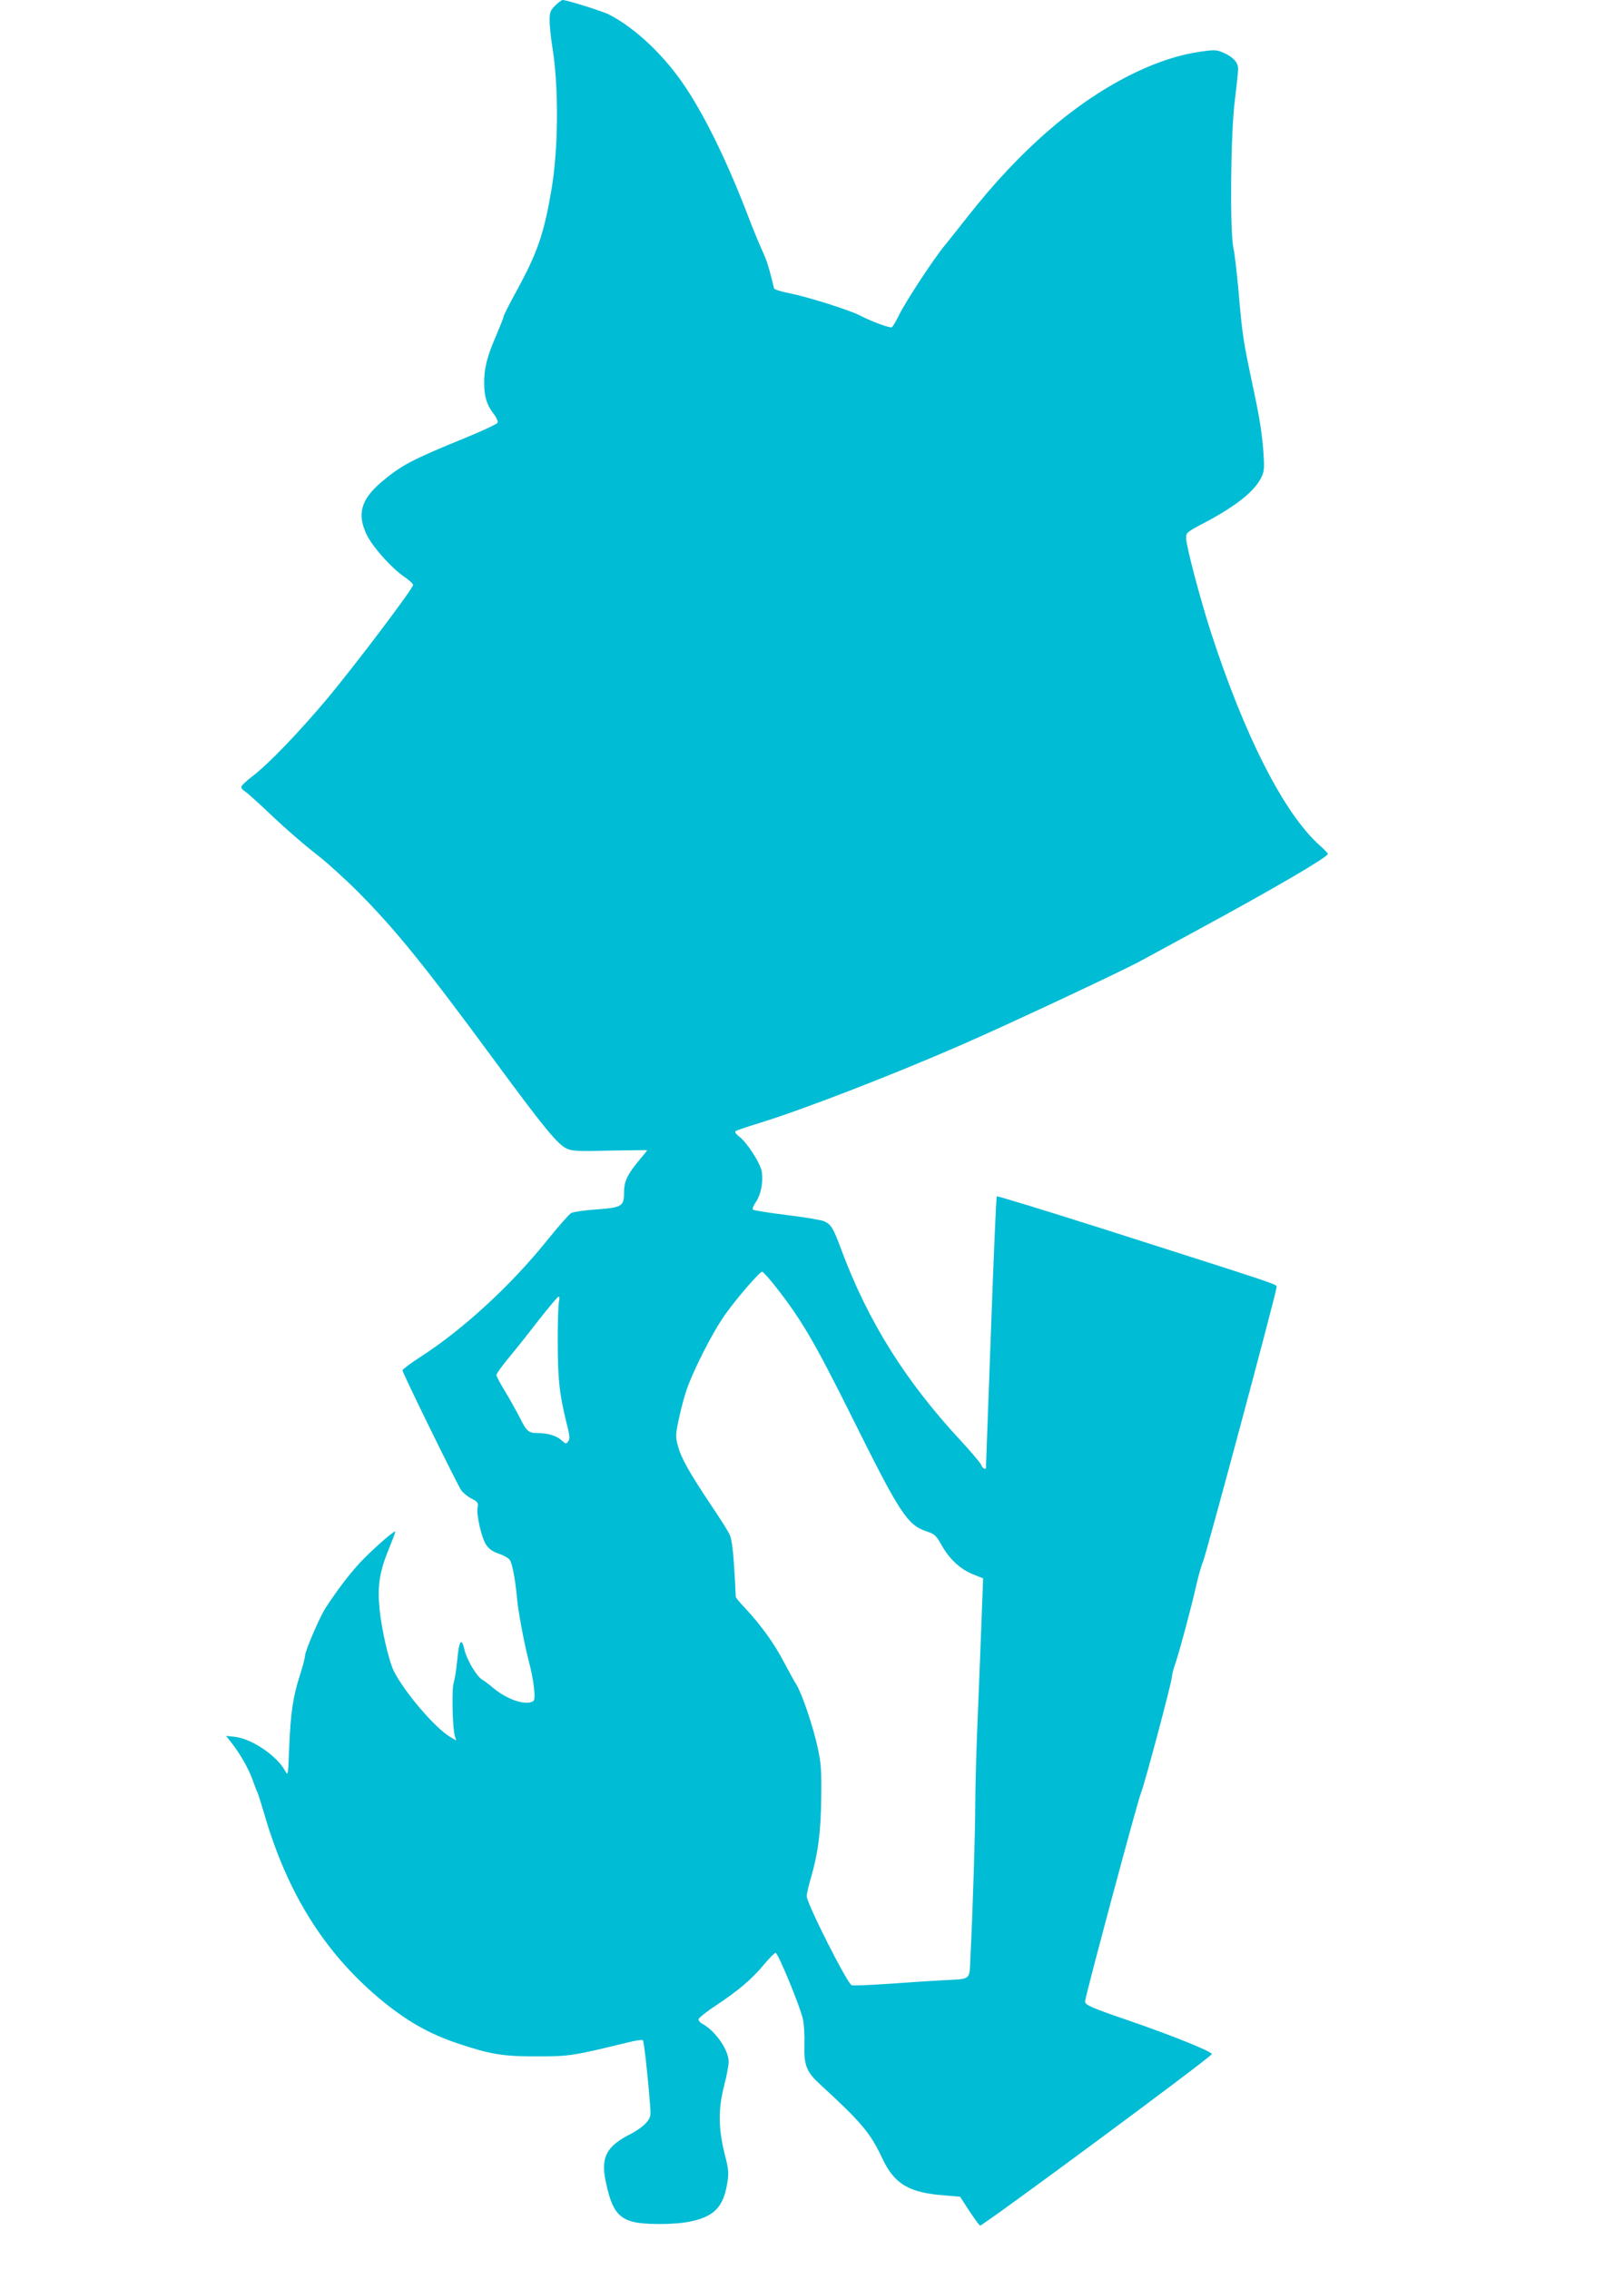
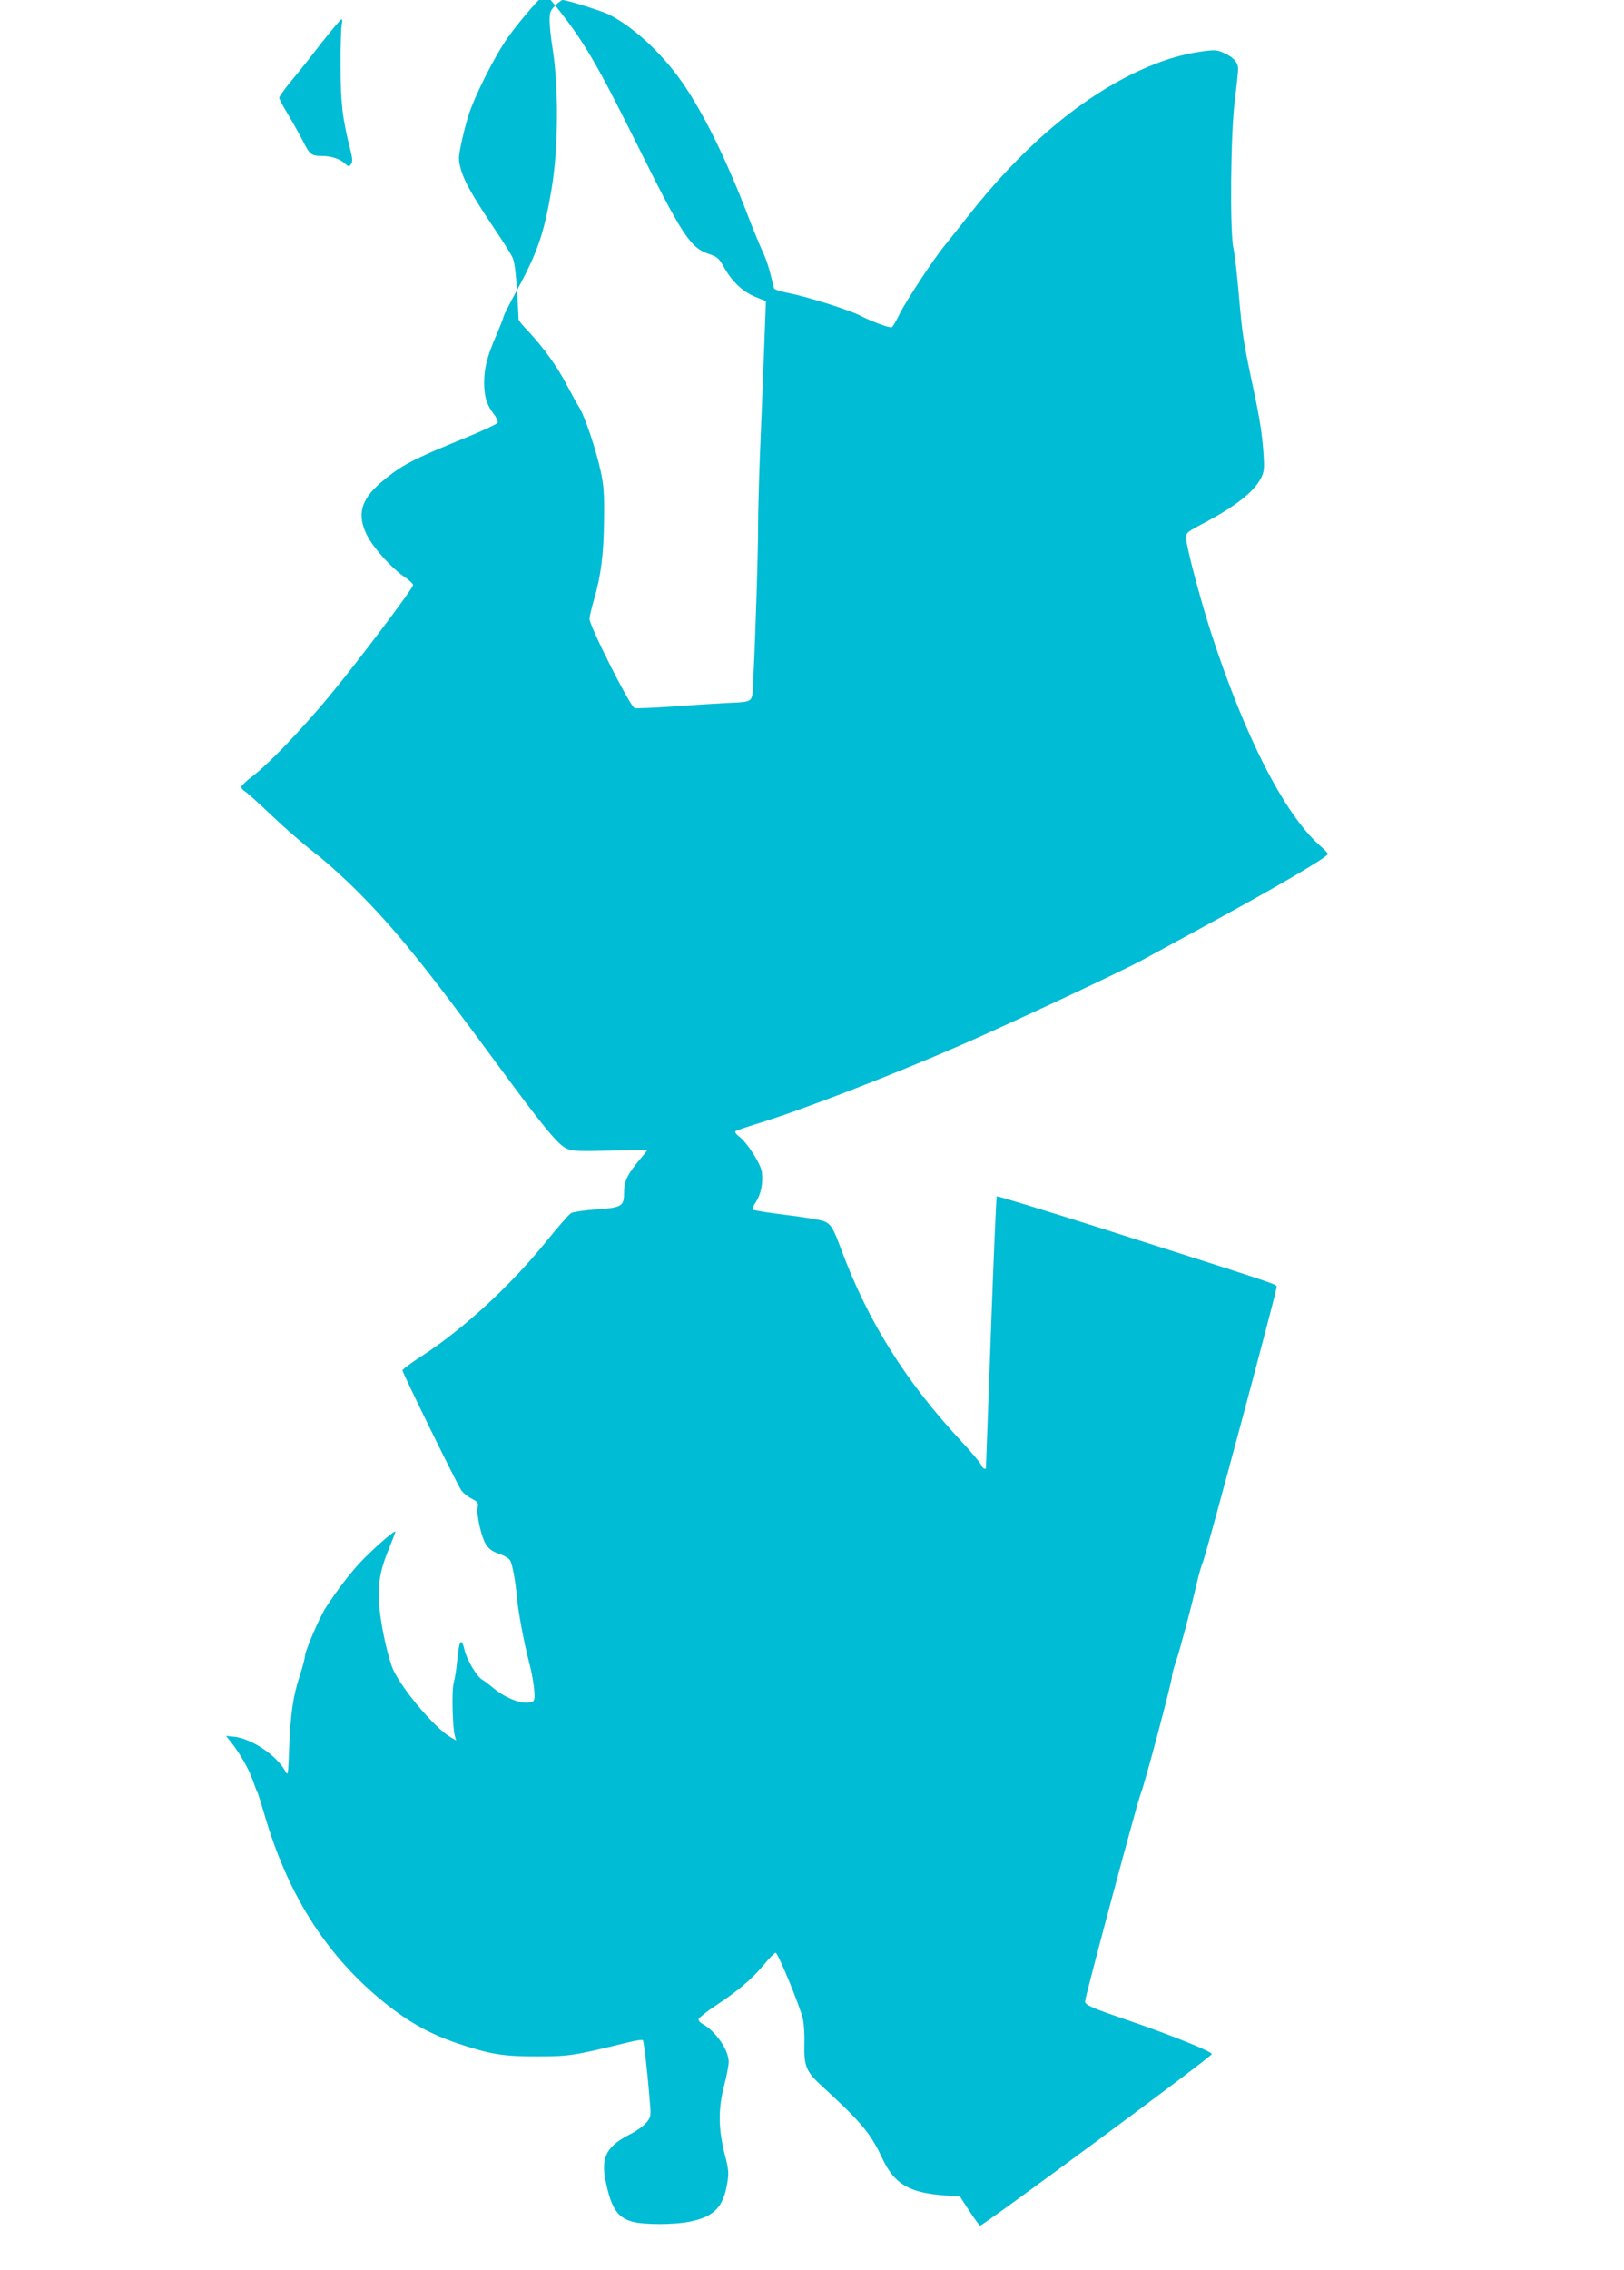
<svg xmlns="http://www.w3.org/2000/svg" version="1.0" width="916pt" height="1280pt" viewBox="0 0 916 1280" preserveAspectRatio="xMidYMid meet">
  <g transform="translate(0,1280) scale(0.1,-0.1)" fill="#00bcd4" stroke="none">
-     <path d="M3132 12769 c-28 -28 -32 -38 -32 -85 0 -30 7 -98 16 -152 36 -224 34 -571 -6 -804 -42 -247 -79 -354 -199 -573 -39 -71 -71 -135 -71 -141 0 -6 -19 -53 -41 -105 -51 -117 -69 -186 -68 -269 0 -75 14 -122 53 -173 16 -20 26 -43 23 -50 -2 -7 -85 -46 -183 -86 -302 -123 -360 -154 -473 -249 -116 -99 -139 -183 -81 -300 36 -71 138 -184 209 -233 28 -19 51 -40 51 -47 0 -20 -325 -450 -481 -637 -159 -190 -333 -371 -423 -440 -36 -27 -65 -55 -65 -61 -1 -7 9 -19 22 -27 13 -8 84 -72 157 -142 74 -70 182 -163 240 -208 58 -44 166 -142 240 -216 216 -218 378 -419 777 -961 270 -367 351 -466 402 -487 30 -13 71 -15 244 -10 114 2 207 3 207 2 0 -2 -16 -23 -37 -47 -73 -87 -93 -127 -93 -188 0 -81 -10 -88 -156 -99 -67 -4 -130 -14 -142 -20 -11 -6 -72 -75 -135 -153 -204 -254 -473 -502 -715 -658 -56 -36 -101 -70 -102 -76 0 -14 307 -640 332 -677 11 -15 37 -36 59 -47 34 -18 38 -23 33 -49 -8 -41 22 -173 49 -212 15 -22 37 -38 71 -49 27 -9 55 -25 62 -36 14 -20 32 -122 40 -213 5 -67 40 -254 64 -346 31 -116 44 -226 28 -236 -42 -27 -147 8 -227 75 -24 20 -52 41 -61 46 -30 16 -88 113 -100 168 -17 74 -31 54 -41 -59 -5 -51 -14 -108 -20 -127 -12 -36 -7 -257 7 -301 l7 -24 -32 19 c-85 49 -258 251 -319 371 -28 54 -69 233 -81 349 -13 129 -1 210 49 333 22 54 40 101 40 105 0 12 -97 -71 -176 -150 -64 -64 -140 -161 -216 -277 -34 -51 -118 -247 -118 -274 0 -11 -13 -61 -29 -110 -39 -120 -52 -214 -60 -408 -6 -157 -6 -160 -23 -129 -47 86 -188 181 -285 192 l-48 5 27 -34 c49 -61 100 -150 122 -212 12 -34 24 -66 28 -72 3 -5 20 -59 38 -120 129 -445 337 -779 648 -1041 152 -127 280 -201 453 -258 177 -59 253 -71 444 -70 178 0 199 4 512 80 40 10 75 15 79 11 6 -6 27 -188 40 -357 6 -72 5 -77 -21 -108 -15 -18 -54 -46 -87 -63 -137 -69 -170 -131 -142 -266 31 -151 65 -204 148 -228 64 -19 239 -19 330 0 133 28 185 81 207 211 11 63 10 78 -15 175 -35 142 -35 252 -1 383 14 53 25 112 25 131 0 68 -75 175 -149 215 -12 6 -21 17 -21 25 0 7 44 43 98 78 124 82 205 150 272 232 30 36 59 65 65 65 13 0 140 -307 154 -375 6 -27 10 -93 8 -145 -3 -116 12 -152 92 -225 229 -210 281 -272 346 -411 69 -148 151 -197 355 -212 l85 -7 52 -80 c29 -44 56 -81 61 -83 13 -4 1307 952 1307 967 0 15 -232 108 -480 193 -199 68 -235 84 -235 104 0 24 297 1132 315 1174 20 46 175 629 175 656 0 11 9 47 21 80 23 68 87 306 118 443 12 52 28 108 36 125 17 37 415 1521 415 1547 0 20 66 -3 -989 334 -321 102 -586 183 -589 180 -3 -3 -18 -348 -33 -768 -15 -419 -28 -763 -28 -764 -3 -11 -21 1 -26 16 -3 11 -53 70 -111 133 -316 339 -528 677 -679 1083 -45 122 -58 143 -98 160 -18 7 -113 23 -212 35 -99 12 -184 26 -188 30 -5 4 3 24 17 44 28 42 41 108 33 168 -6 47 -84 168 -129 201 -15 11 -25 24 -20 29 4 4 60 23 124 43 242 73 762 274 1153 445 255 111 906 416 1010 473 44 24 195 106 335 182 415 225 720 403 720 421 0 3 -22 26 -49 50 -200 180 -422 617 -611 1199 -62 192 -140 488 -140 532 0 30 5 34 106 87 175 93 277 174 316 250 18 35 20 53 15 131 -7 112 -21 202 -58 375 -58 275 -61 291 -84 555 -9 99 -21 205 -28 235 -21 95 -16 653 8 835 10 83 19 162 18 178 0 35 -27 65 -81 89 -38 17 -50 18 -123 8 -123 -17 -241 -55 -378 -120 -329 -159 -645 -431 -946 -815 -47 -60 -104 -131 -125 -157 -58 -69 -219 -313 -257 -390 -18 -37 -37 -70 -43 -73 -10 -6 -113 32 -175 64 -57 31 -296 106 -399 127 -48 9 -89 22 -90 28 -29 118 -40 155 -65 209 -16 35 -48 112 -71 171 -118 312 -244 573 -360 749 -119 181 -287 340 -437 416 -38 19 -237 81 -260 81 -5 0 -24 -14 -41 -31z m1225 -7201 c156 -195 231 -321 446 -753 274 -551 314 -613 426 -650 42 -14 52 -23 81 -75 45 -80 105 -136 176 -165 l59 -24 -2 -58 c-6 -164 -23 -606 -32 -818 -5 -132 -10 -310 -10 -395 0 -148 -14 -596 -27 -858 -7 -142 10 -128 -159 -137 -60 -3 -197 -12 -304 -20 -107 -7 -200 -11 -207 -8 -25 9 -254 462 -254 503 0 11 11 59 25 107 40 137 55 256 57 449 2 152 -1 195 -20 281 -25 117 -89 306 -120 355 -12 18 -43 76 -71 128 -52 101 -130 209 -217 302 -30 31 -54 60 -54 65 -11 238 -20 324 -36 354 -9 19 -56 93 -104 164 -122 183 -166 261 -185 328 -15 54 -15 64 0 139 9 44 27 117 41 162 36 115 152 345 228 450 66 92 191 236 205 236 4 0 30 -28 58 -62z m-1204 -105 c-4 -16 -8 -120 -7 -233 0 -210 10 -297 53 -467 15 -59 16 -75 6 -89 -11 -16 -14 -16 -36 4 -27 26 -78 42 -131 42 -57 0 -67 8 -107 89 -22 42 -60 110 -85 151 -25 41 -46 80 -46 88 0 7 31 50 68 95 38 45 115 142 171 215 57 72 107 132 112 132 5 0 6 -12 2 -27z" />
+     <path d="M3132 12769 c-28 -28 -32 -38 -32 -85 0 -30 7 -98 16 -152 36 -224 34 -571 -6 -804 -42 -247 -79 -354 -199 -573 -39 -71 -71 -135 -71 -141 0 -6 -19 -53 -41 -105 -51 -117 -69 -186 -68 -269 0 -75 14 -122 53 -173 16 -20 26 -43 23 -50 -2 -7 -85 -46 -183 -86 -302 -123 -360 -154 -473 -249 -116 -99 -139 -183 -81 -300 36 -71 138 -184 209 -233 28 -19 51 -40 51 -47 0 -20 -325 -450 -481 -637 -159 -190 -333 -371 -423 -440 -36 -27 -65 -55 -65 -61 -1 -7 9 -19 22 -27 13 -8 84 -72 157 -142 74 -70 182 -163 240 -208 58 -44 166 -142 240 -216 216 -218 378 -419 777 -961 270 -367 351 -466 402 -487 30 -13 71 -15 244 -10 114 2 207 3 207 2 0 -2 -16 -23 -37 -47 -73 -87 -93 -127 -93 -188 0 -81 -10 -88 -156 -99 -67 -4 -130 -14 -142 -20 -11 -6 -72 -75 -135 -153 -204 -254 -473 -502 -715 -658 -56 -36 -101 -70 -102 -76 0 -14 307 -640 332 -677 11 -15 37 -36 59 -47 34 -18 38 -23 33 -49 -8 -41 22 -173 49 -212 15 -22 37 -38 71 -49 27 -9 55 -25 62 -36 14 -20 32 -122 40 -213 5 -67 40 -254 64 -346 31 -116 44 -226 28 -236 -42 -27 -147 8 -227 75 -24 20 -52 41 -61 46 -30 16 -88 113 -100 168 -17 74 -31 54 -41 -59 -5 -51 -14 -108 -20 -127 -12 -36 -7 -257 7 -301 l7 -24 -32 19 c-85 49 -258 251 -319 371 -28 54 -69 233 -81 349 -13 129 -1 210 49 333 22 54 40 101 40 105 0 12 -97 -71 -176 -150 -64 -64 -140 -161 -216 -277 -34 -51 -118 -247 -118 -274 0 -11 -13 -61 -29 -110 -39 -120 -52 -214 -60 -408 -6 -157 -6 -160 -23 -129 -47 86 -188 181 -285 192 l-48 5 27 -34 c49 -61 100 -150 122 -212 12 -34 24 -66 28 -72 3 -5 20 -59 38 -120 129 -445 337 -779 648 -1041 152 -127 280 -201 453 -258 177 -59 253 -71 444 -70 178 0 199 4 512 80 40 10 75 15 79 11 6 -6 27 -188 40 -357 6 -72 5 -77 -21 -108 -15 -18 -54 -46 -87 -63 -137 -69 -170 -131 -142 -266 31 -151 65 -204 148 -228 64 -19 239 -19 330 0 133 28 185 81 207 211 11 63 10 78 -15 175 -35 142 -35 252 -1 383 14 53 25 112 25 131 0 68 -75 175 -149 215 -12 6 -21 17 -21 25 0 7 44 43 98 78 124 82 205 150 272 232 30 36 59 65 65 65 13 0 140 -307 154 -375 6 -27 10 -93 8 -145 -3 -116 12 -152 92 -225 229 -210 281 -272 346 -411 69 -148 151 -197 355 -212 l85 -7 52 -80 c29 -44 56 -81 61 -83 13 -4 1307 952 1307 967 0 15 -232 108 -480 193 -199 68 -235 84 -235 104 0 24 297 1132 315 1174 20 46 175 629 175 656 0 11 9 47 21 80 23 68 87 306 118 443 12 52 28 108 36 125 17 37 415 1521 415 1547 0 20 66 -3 -989 334 -321 102 -586 183 -589 180 -3 -3 -18 -348 -33 -768 -15 -419 -28 -763 -28 -764 -3 -11 -21 1 -26 16 -3 11 -53 70 -111 133 -316 339 -528 677 -679 1083 -45 122 -58 143 -98 160 -18 7 -113 23 -212 35 -99 12 -184 26 -188 30 -5 4 3 24 17 44 28 42 41 108 33 168 -6 47 -84 168 -129 201 -15 11 -25 24 -20 29 4 4 60 23 124 43 242 73 762 274 1153 445 255 111 906 416 1010 473 44 24 195 106 335 182 415 225 720 403 720 421 0 3 -22 26 -49 50 -200 180 -422 617 -611 1199 -62 192 -140 488 -140 532 0 30 5 34 106 87 175 93 277 174 316 250 18 35 20 53 15 131 -7 112 -21 202 -58 375 -58 275 -61 291 -84 555 -9 99 -21 205 -28 235 -21 95 -16 653 8 835 10 83 19 162 18 178 0 35 -27 65 -81 89 -38 17 -50 18 -123 8 -123 -17 -241 -55 -378 -120 -329 -159 -645 -431 -946 -815 -47 -60 -104 -131 -125 -157 -58 -69 -219 -313 -257 -390 -18 -37 -37 -70 -43 -73 -10 -6 -113 32 -175 64 -57 31 -296 106 -399 127 -48 9 -89 22 -90 28 -29 118 -40 155 -65 209 -16 35 -48 112 -71 171 -118 312 -244 573 -360 749 -119 181 -287 340 -437 416 -38 19 -237 81 -260 81 -5 0 -24 -14 -41 -31z c156 -195 231 -321 446 -753 274 -551 314 -613 426 -650 42 -14 52 -23 81 -75 45 -80 105 -136 176 -165 l59 -24 -2 -58 c-6 -164 -23 -606 -32 -818 -5 -132 -10 -310 -10 -395 0 -148 -14 -596 -27 -858 -7 -142 10 -128 -159 -137 -60 -3 -197 -12 -304 -20 -107 -7 -200 -11 -207 -8 -25 9 -254 462 -254 503 0 11 11 59 25 107 40 137 55 256 57 449 2 152 -1 195 -20 281 -25 117 -89 306 -120 355 -12 18 -43 76 -71 128 -52 101 -130 209 -217 302 -30 31 -54 60 -54 65 -11 238 -20 324 -36 354 -9 19 -56 93 -104 164 -122 183 -166 261 -185 328 -15 54 -15 64 0 139 9 44 27 117 41 162 36 115 152 345 228 450 66 92 191 236 205 236 4 0 30 -28 58 -62z m-1204 -105 c-4 -16 -8 -120 -7 -233 0 -210 10 -297 53 -467 15 -59 16 -75 6 -89 -11 -16 -14 -16 -36 4 -27 26 -78 42 -131 42 -57 0 -67 8 -107 89 -22 42 -60 110 -85 151 -25 41 -46 80 -46 88 0 7 31 50 68 95 38 45 115 142 171 215 57 72 107 132 112 132 5 0 6 -12 2 -27z" />
  </g>
</svg>